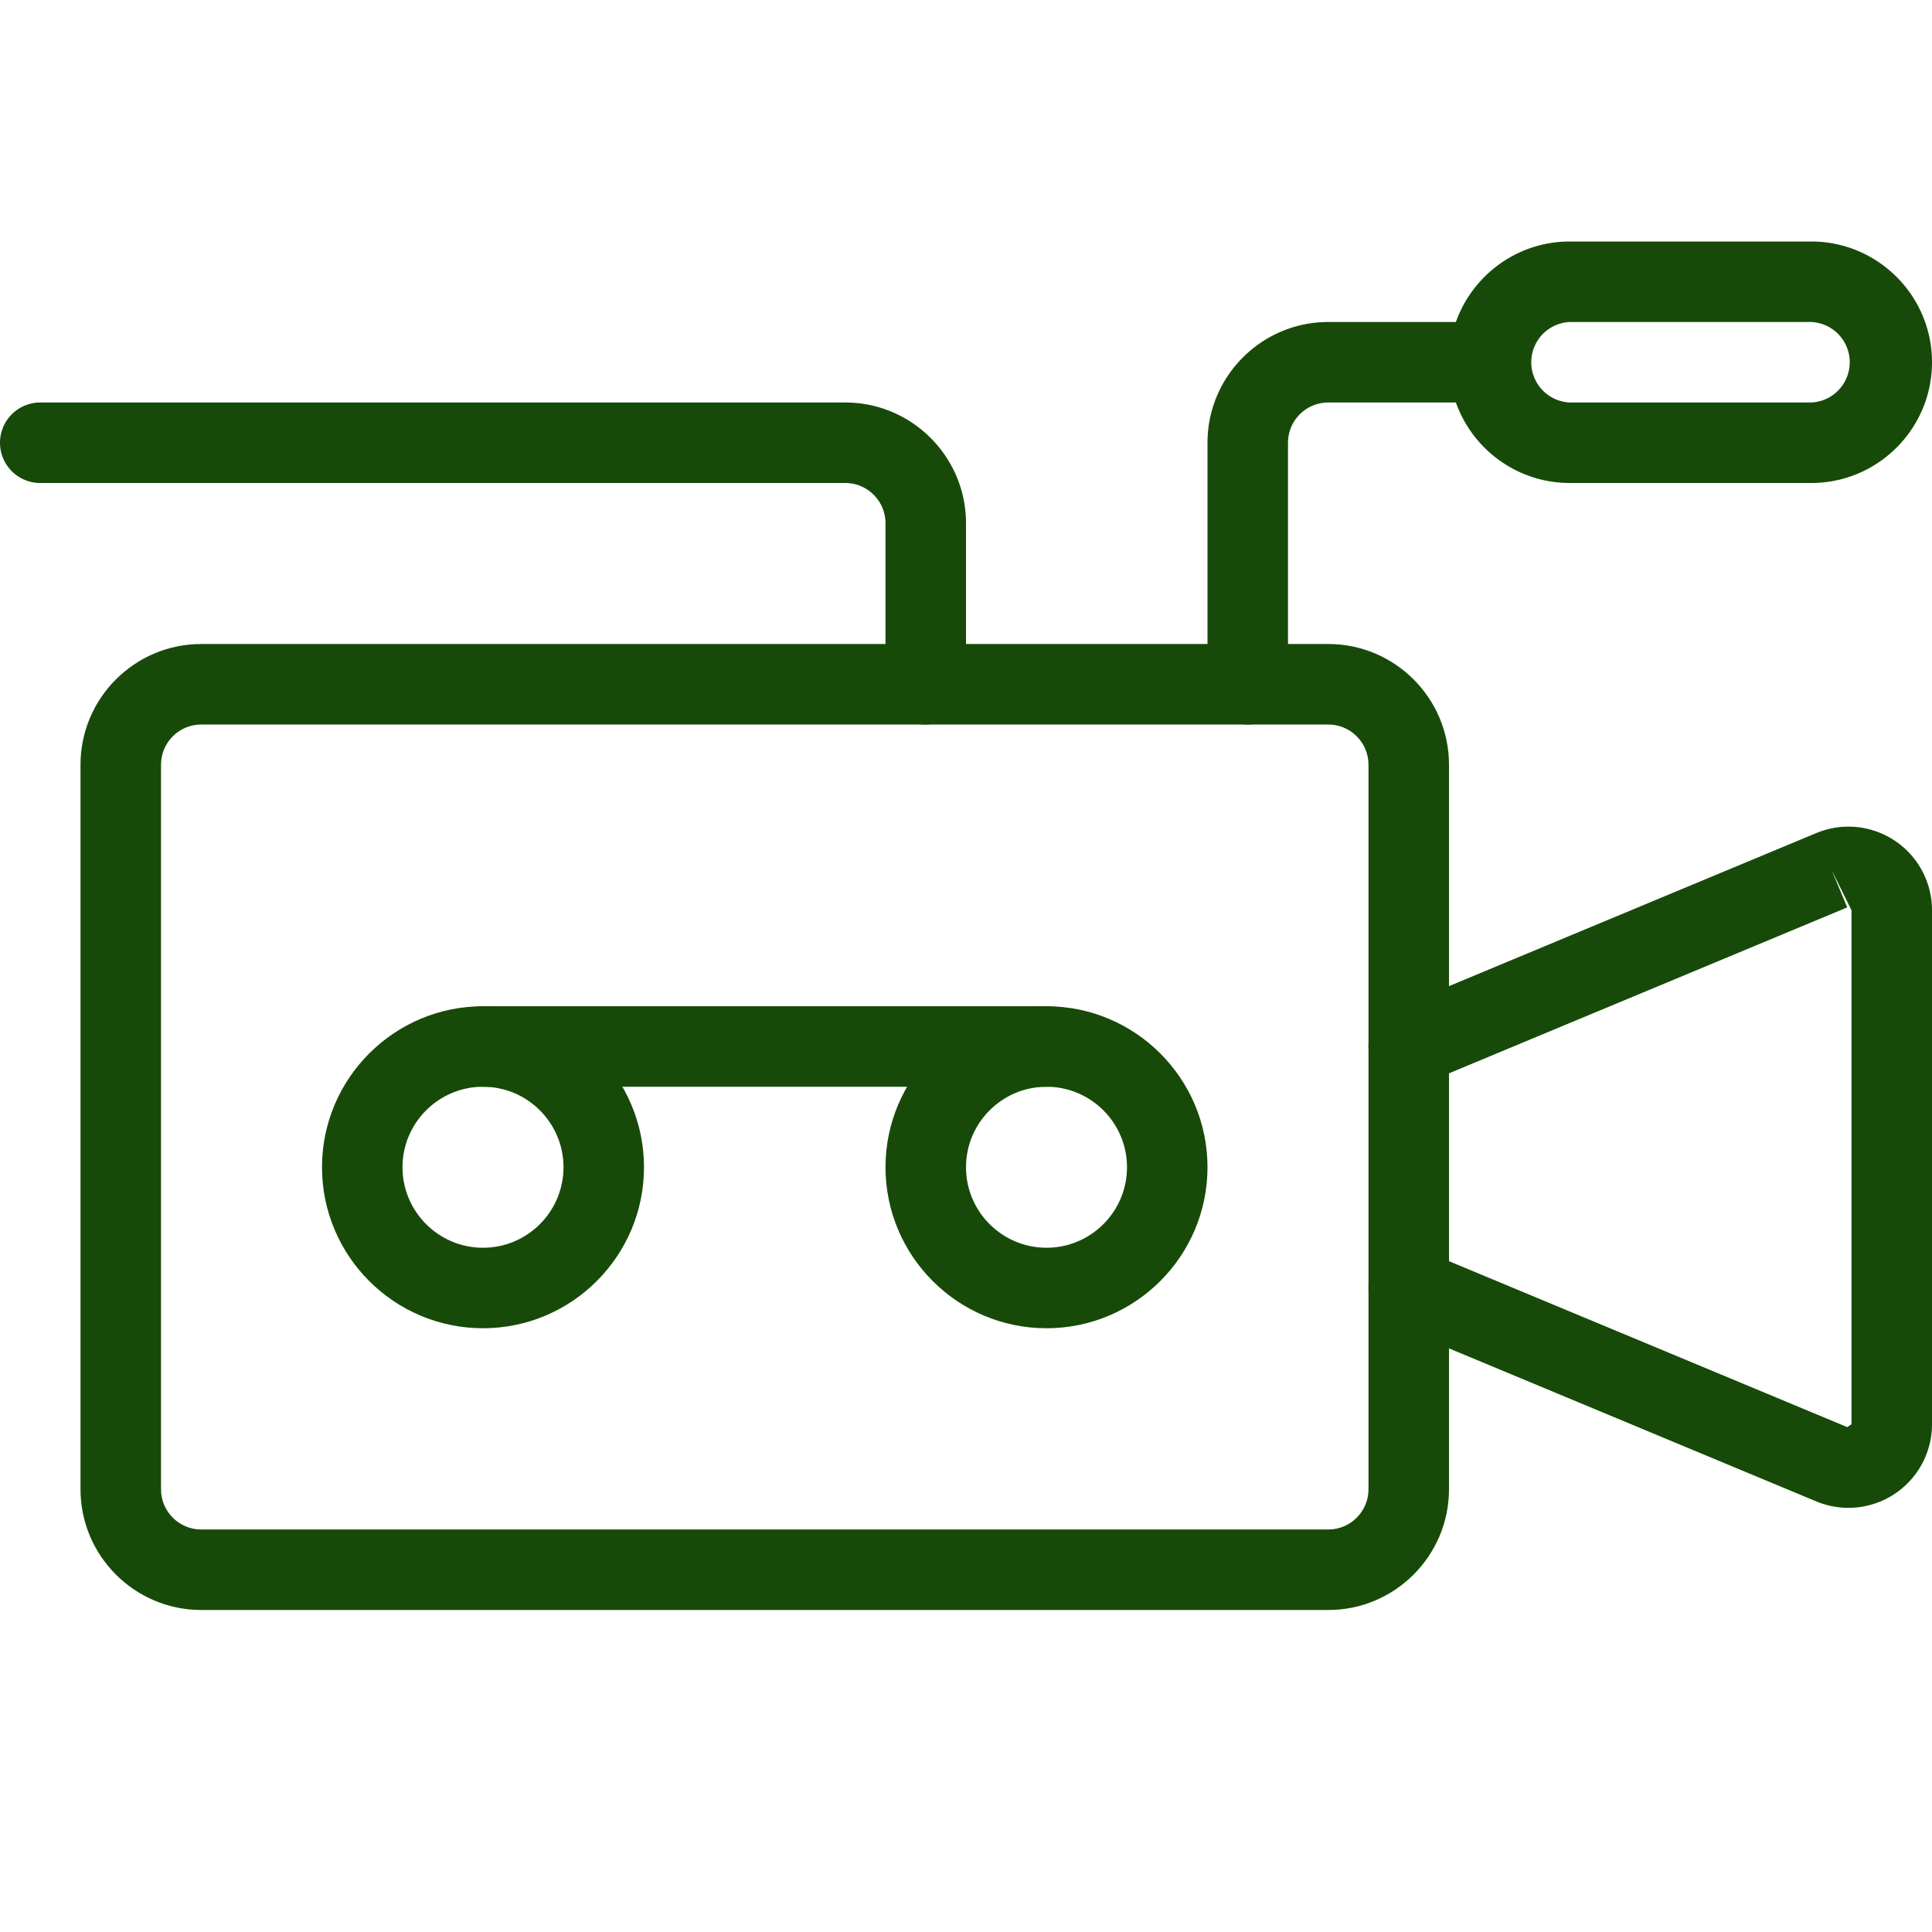
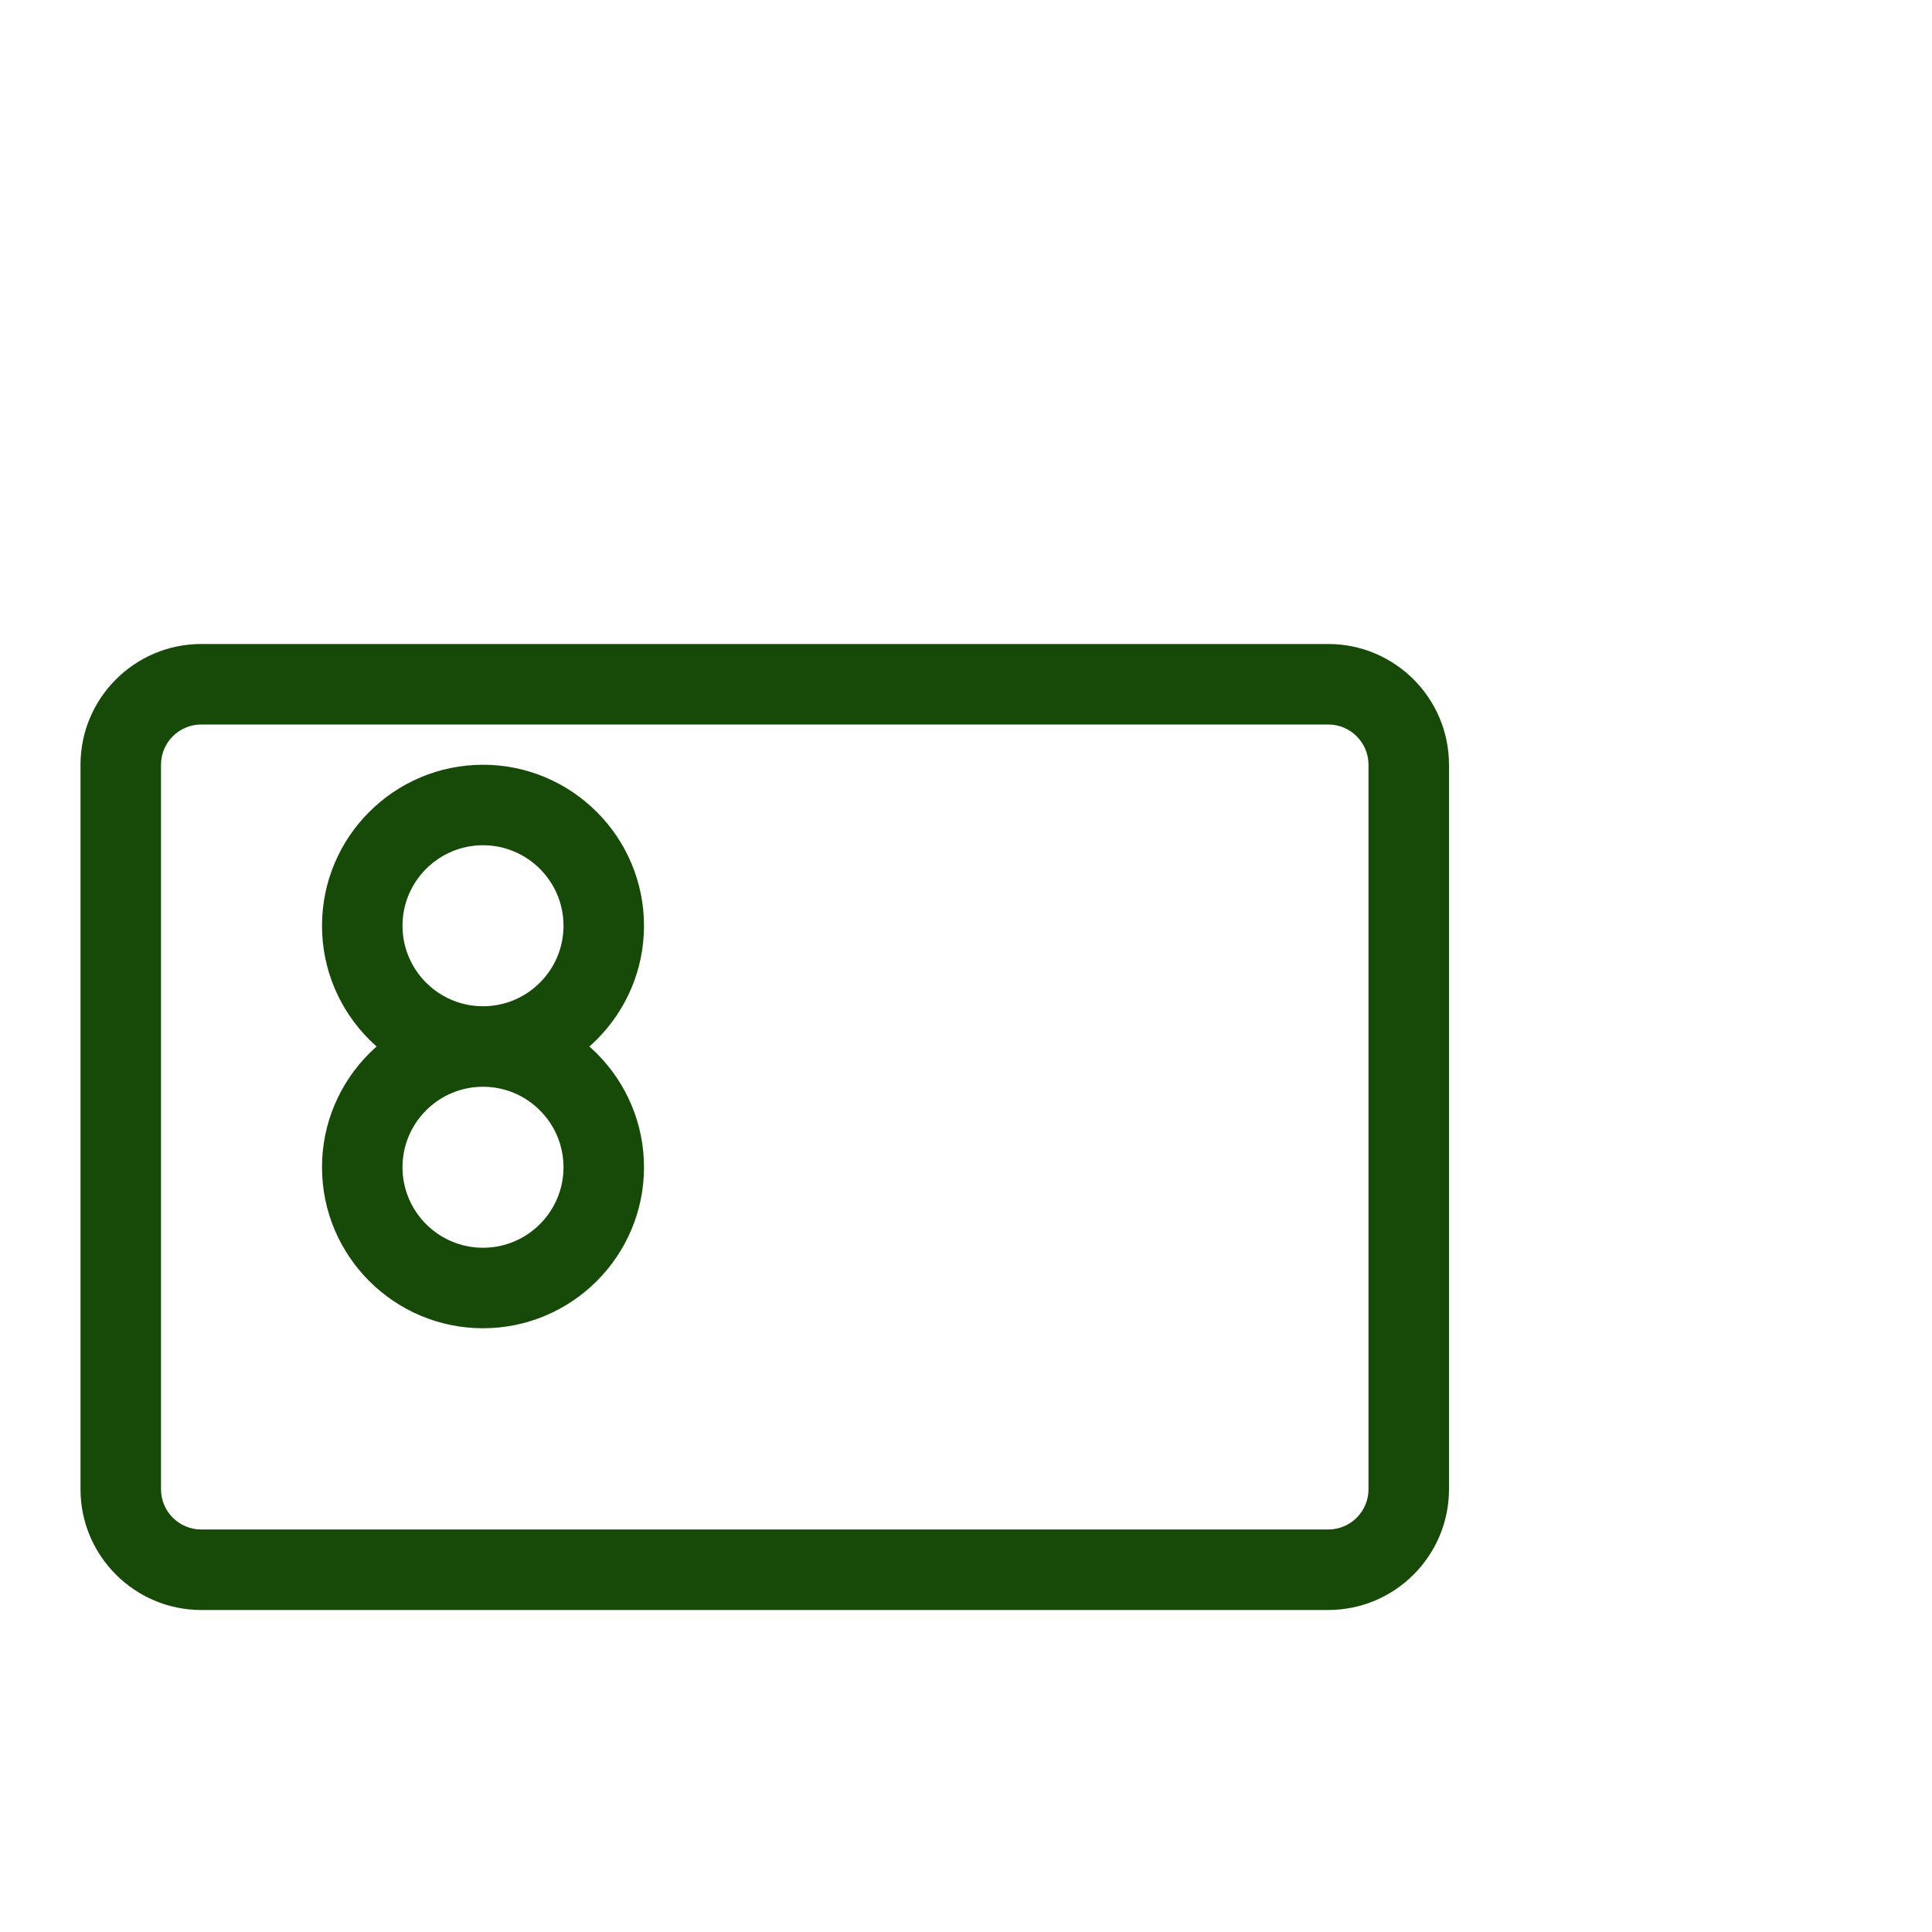
<svg xmlns="http://www.w3.org/2000/svg" id="SvgjsSvg1303" width="288" height="288" version="1.1">
  <defs id="SvgjsDefs1304" />
  <g id="SvgjsG1305">
    <svg viewBox="0 0 48 48" width="288" height="288">
      <path d="M33 40H5c-1.654 0-3-1.346-3-3V19c0-1.654 1.346-3 3-3h28c1.654 0 3 1.346 3 3v18c0 1.654-1.346 3-3 3zM5 18c-.552 0-1 .449-1 1v18c0 .551.448 1 1 1h28c.552 0 1-.449 1-1V19c0-.551-.448-1-1-1H5z" fill="#174a09" class="color000 svgShape" />
-       <path d="M12 33c-2.206 0-4-1.794-4-4s1.794-4 4-4 4 1.794 4 4-1.794 4-4 4zm0-6c-1.103 0-2 .897-2 2s.897 2 2 2 2-.897 2-2-.897-2-2-2zM26 33c-2.206 0-4-1.794-4-4s1.794-4 4-4 4 1.794 4 4-1.794 4-4 4zm0-6c-1.103 0-2 .897-2 2s.897 2 2 2 2-.897 2-2-.897-2-2-2z" fill="#174a09" class="color000 svgShape" />
-       <path d="M26 27H12a1 1 0 110-2h14a1 1 0 110 2zM23 18a1 1 0 01-1-1v-4c0-.551-.448-1-1-1H1a1 1 0 110-2h20c1.654 0 3 1.346 3 3v4a1 1 0 01-1 1zM31 18a1 1 0 01-1-1v-6c0-1.654 1.346-3 3-3h4a1 1 0 110 2h-4c-.552 0-1 .449-1 1v6a1 1 0 01-1 1z" fill="#174a09" class="color000 svgShape" />
-       <path d="M45 12h-6c-1.654 0-3-1.346-3-3s1.346-3 3-3h6c1.654 0 3 1.346 3 3s-1.346 3-3 3zm-6-4a1.001 1.001 0 000 2h6a1.001 1.001 0 000-2h-6zM45.923 37.462c-.27 0-.541-.053-.798-.16l-10.51-4.379a1 1 0 11.77-1.846l10.509 4.379.106-.071v-12.77l-.491-.994.385.923-10.509 4.379a1 1 0 11-.77-1.846l10.509-4.379A2.076 2.076 0 0148 22.615v12.77a2.077 2.077 0 01-2.077 2.077z" fill="#174a09" class="color000 svgShape" />
+       <path d="M12 33c-2.206 0-4-1.794-4-4s1.794-4 4-4 4 1.794 4 4-1.794 4-4 4zm0-6c-1.103 0-2 .897-2 2s.897 2 2 2 2-.897 2-2-.897-2-2-2zc-2.206 0-4-1.794-4-4s1.794-4 4-4 4 1.794 4 4-1.794 4-4 4zm0-6c-1.103 0-2 .897-2 2s.897 2 2 2 2-.897 2-2-.897-2-2-2z" fill="#174a09" class="color000 svgShape" />
    </svg>
  </g>
</svg>